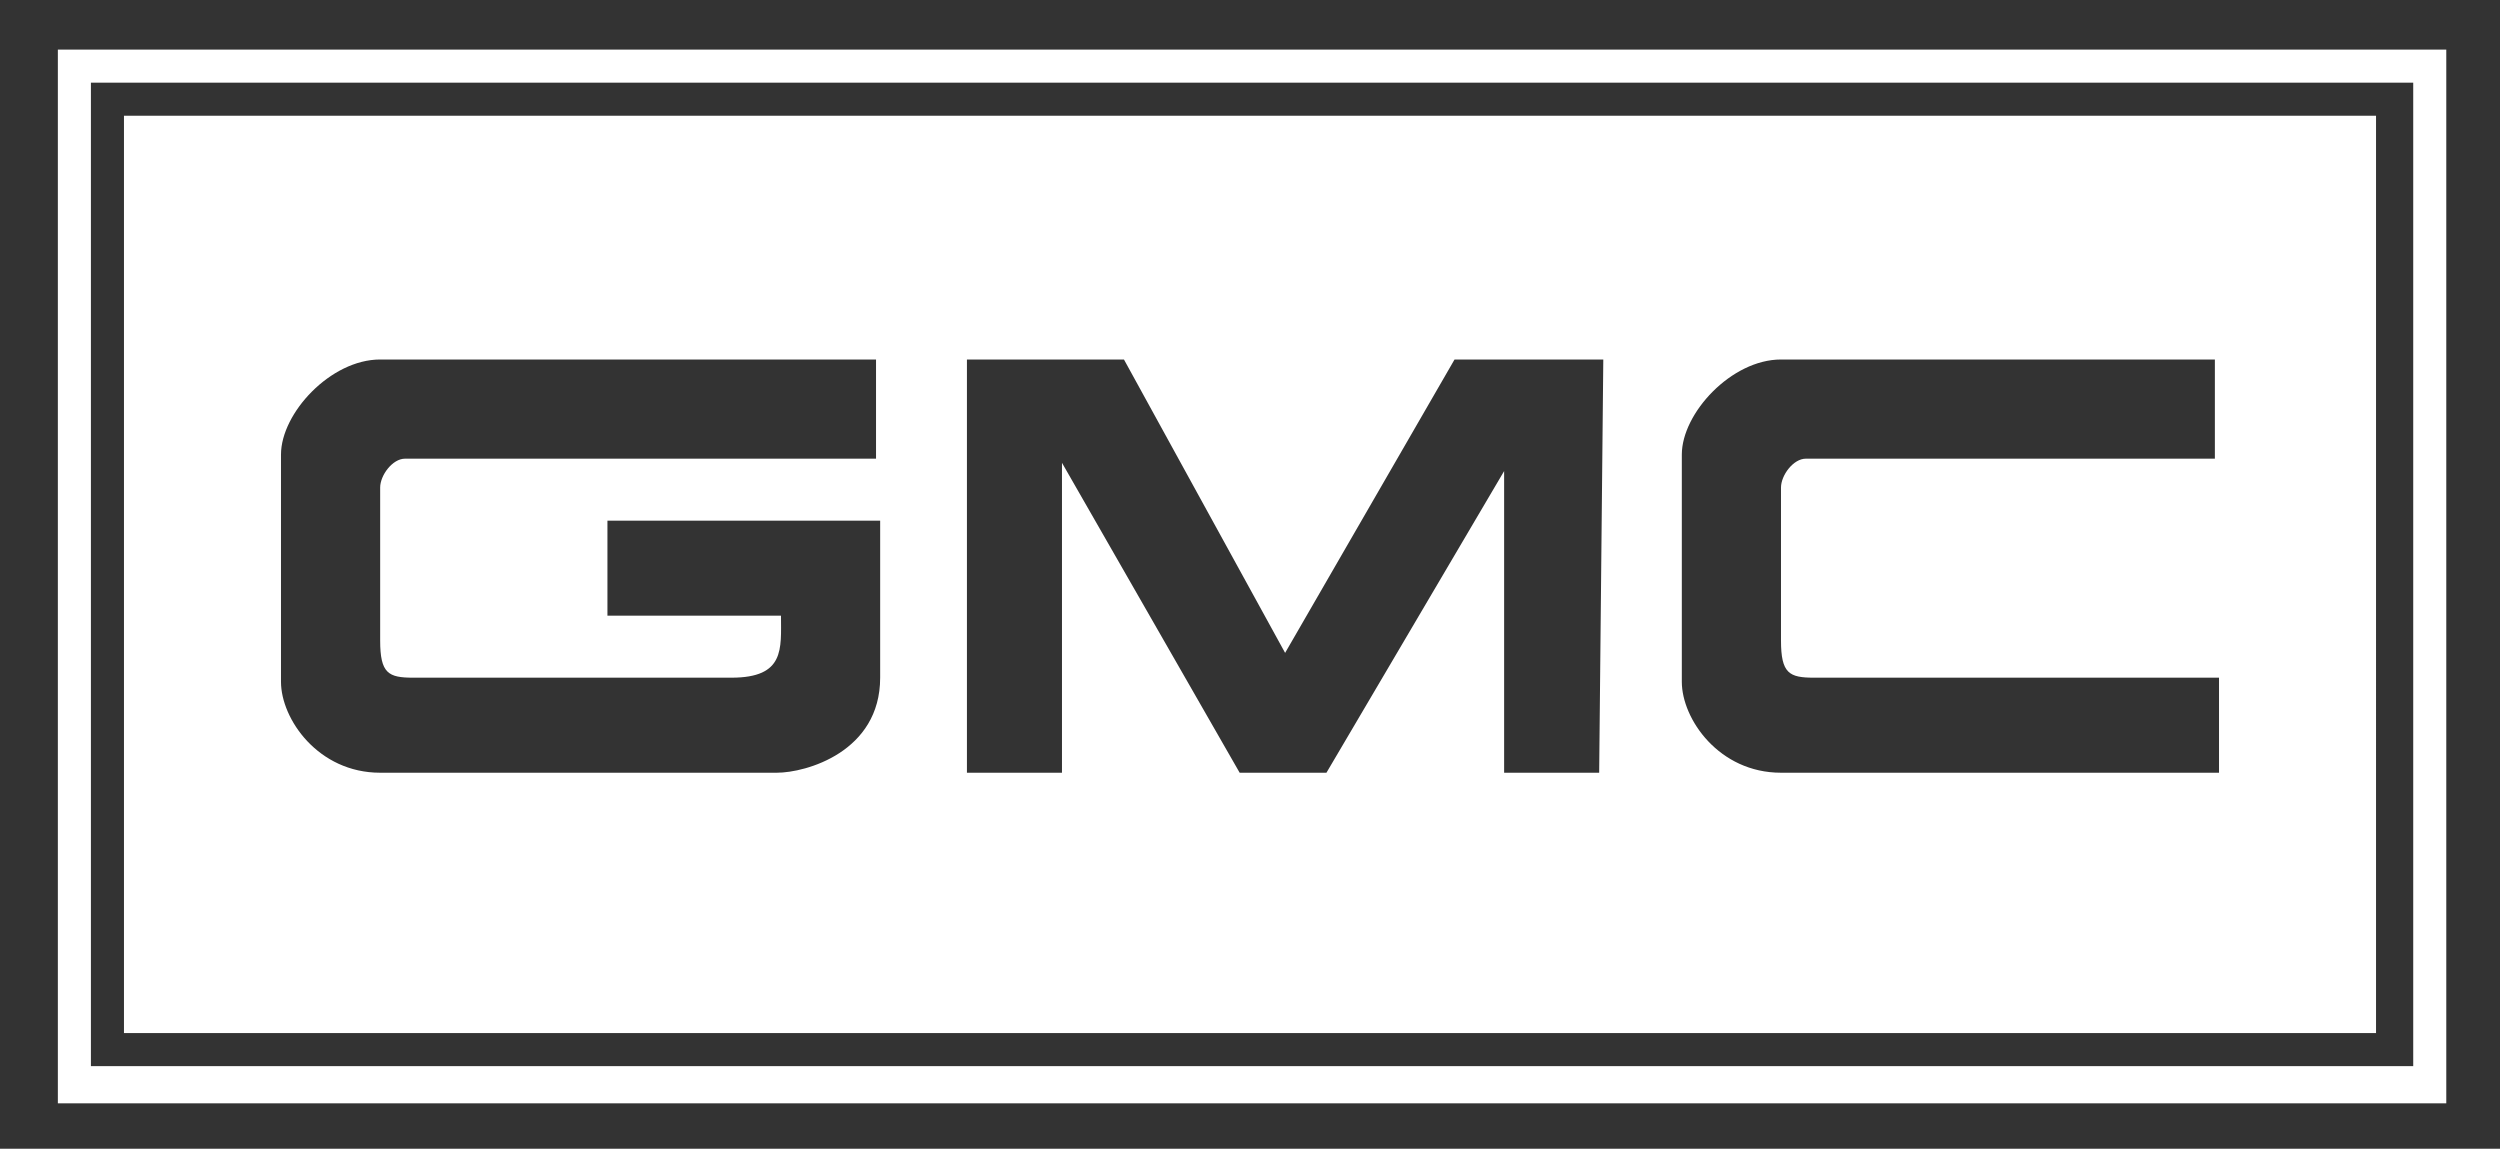
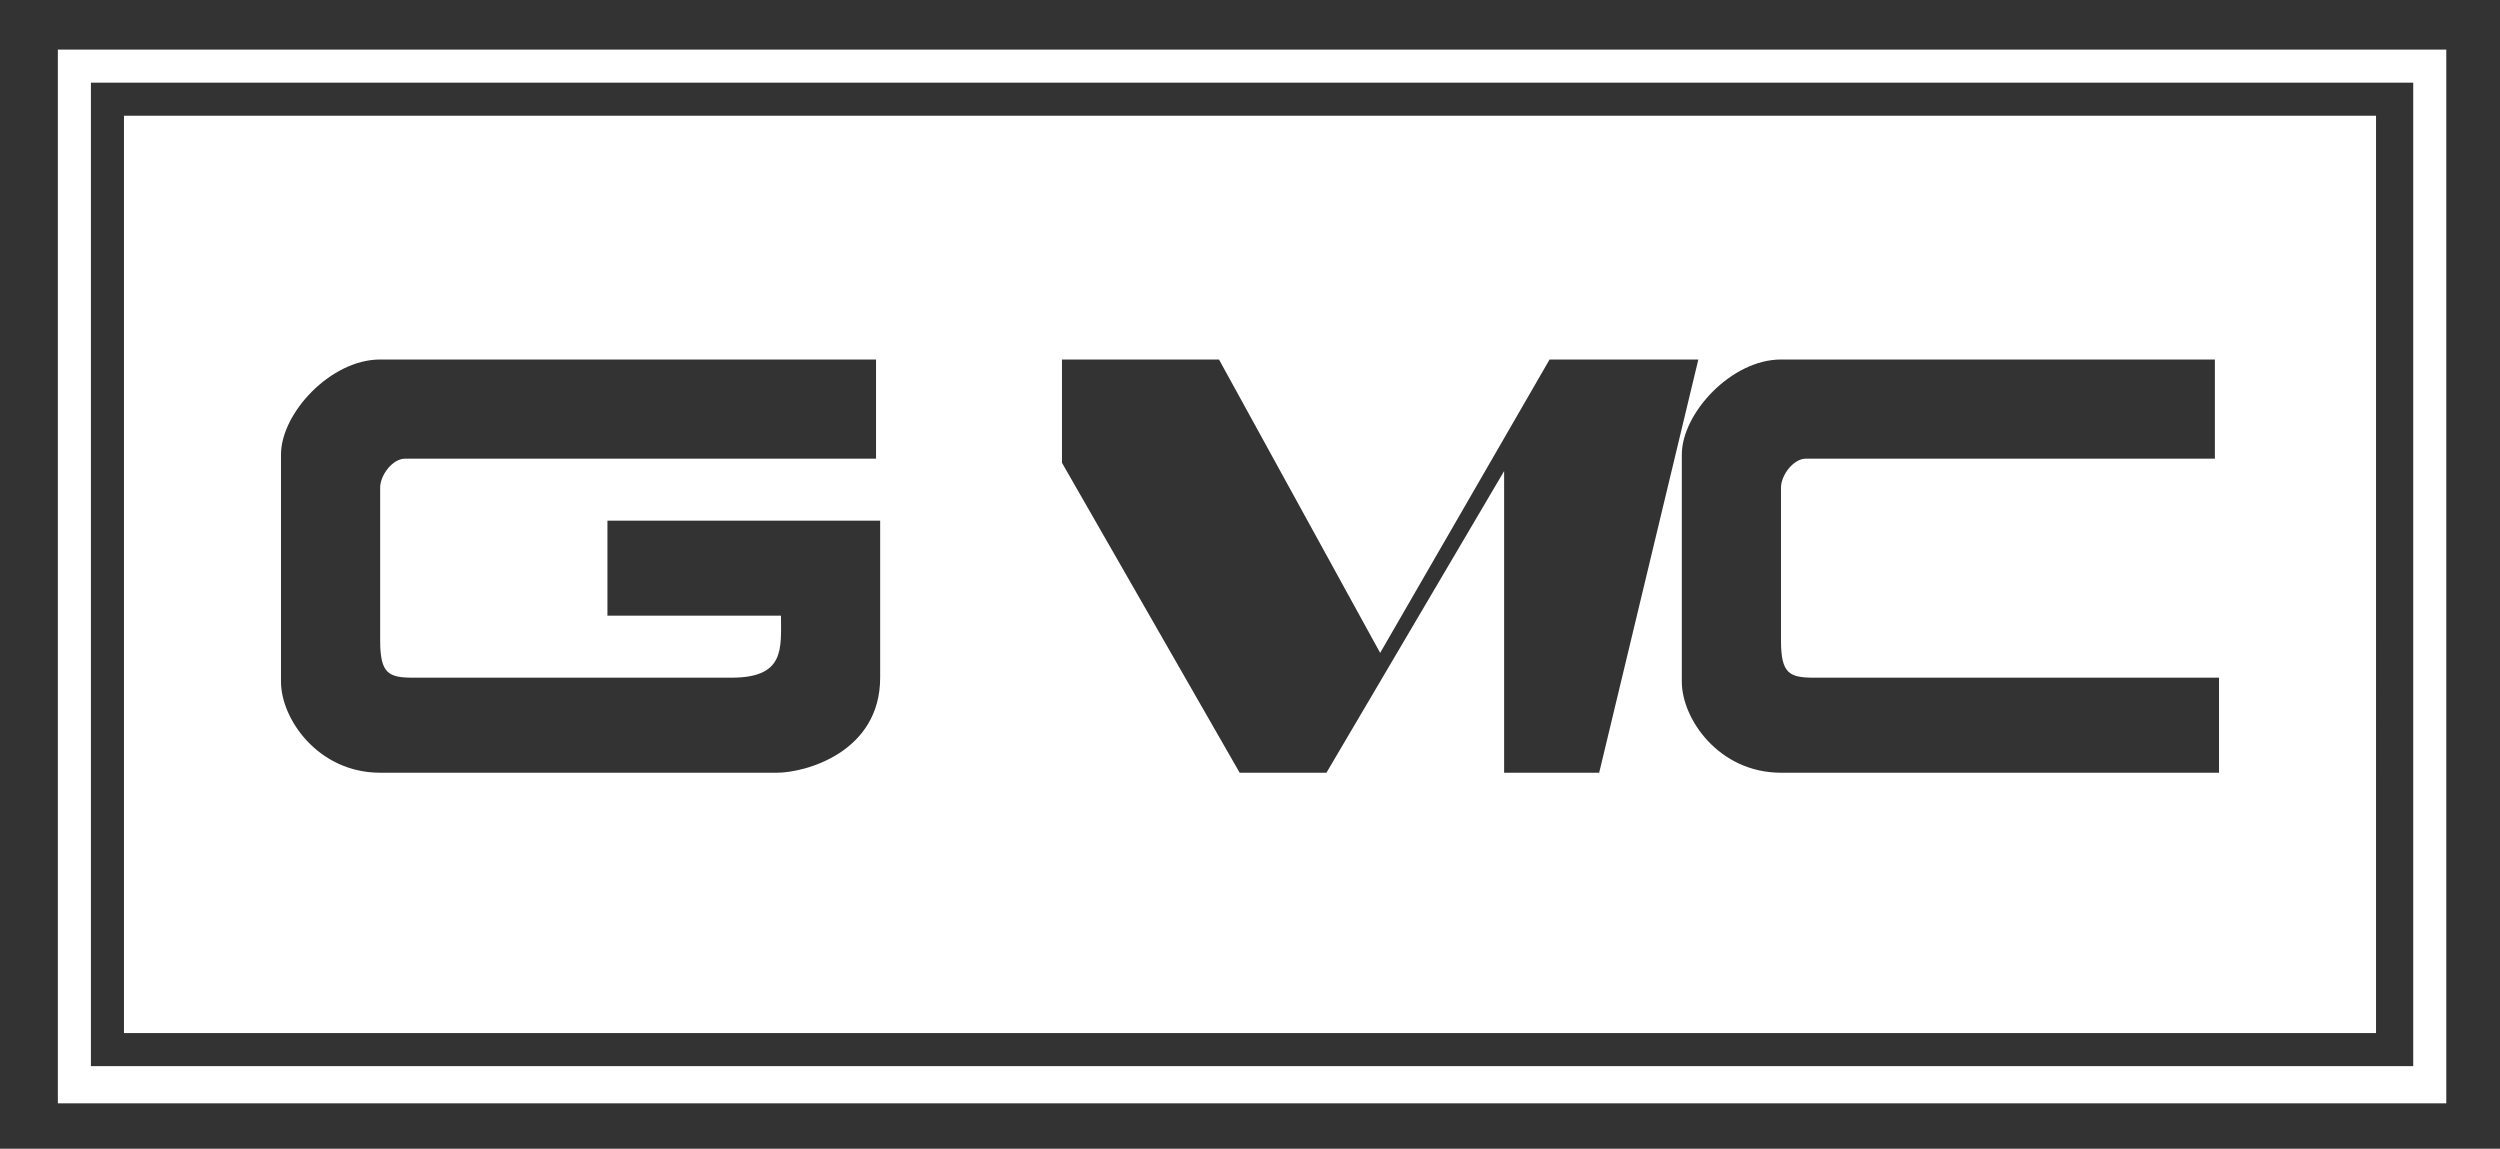
<svg xmlns="http://www.w3.org/2000/svg" version="1.1" id="Layer_1" x="0px" y="0px" viewBox="0 0 60.5 27.8" style="enable-background:new 0 0 60.5 27.8;" xml:space="preserve">
  <rect x="0" y="0" width="60.5" height="27.8" fill="#333333" stroke="none" />
  <style type="text/css">
	.st0{fill:#FFFFFF;}
</style>
-   <path class="st0" d="M1.4,1.2v25.5h57.8V1.2H1.4z M58.4,25.8H2.2V2h56.2L58.4,25.8L58.4,25.8z M3,2.8V25h54.5V2.8H3z M21.2,11.1H9.8  c-0.3,0-0.6,0.4-0.6,0.7v3.7c0,0.8,0.2,0.9,0.8,0.9h7.7c1.3,0,1.2-0.7,1.2-1.5h-4.2v-2.3h6.6v3.8c0,1.8-1.8,2.3-2.5,2.3H9.2  c-1.5,0-2.4-1.3-2.4-2.2v-5.5c0-1,1.2-2.3,2.4-2.3h12L21.2,11.1L21.2,11.1z M38.7,18.7h-2.3v-7.3l-4.3,7.3h-2.1l-4.3-7.5v7.5h-2.3  v-10h3.8l3.9,7.1l4.1-7.1h3.6L38.7,18.7L38.7,18.7L38.7,18.7z M53.6,11.1h-9.9c-0.3,0-0.6,0.4-0.6,0.7v3.7c0,0.8,0.2,0.9,0.8,0.9  h9.8v2.3H43.1c-1.5,0-2.4-1.3-2.4-2.2v-5.5c0-1,1.2-2.3,2.4-2.3h10.5L53.6,11.1L53.6,11.1L53.6,11.1z" />
+   <path class="st0" d="M1.4,1.2v25.5h57.8V1.2H1.4z M58.4,25.8H2.2V2h56.2L58.4,25.8L58.4,25.8z M3,2.8V25h54.5V2.8H3z M21.2,11.1H9.8  c-0.3,0-0.6,0.4-0.6,0.7v3.7c0,0.8,0.2,0.9,0.8,0.9h7.7c1.3,0,1.2-0.7,1.2-1.5h-4.2v-2.3h6.6v3.8c0,1.8-1.8,2.3-2.5,2.3H9.2  c-1.5,0-2.4-1.3-2.4-2.2v-5.5c0-1,1.2-2.3,2.4-2.3h12L21.2,11.1L21.2,11.1z M38.7,18.7h-2.3v-7.3l-4.3,7.3h-2.1l-4.3-7.5v7.5v-10h3.8l3.9,7.1l4.1-7.1h3.6L38.7,18.7L38.7,18.7L38.7,18.7z M53.6,11.1h-9.9c-0.3,0-0.6,0.4-0.6,0.7v3.7c0,0.8,0.2,0.9,0.8,0.9  h9.8v2.3H43.1c-1.5,0-2.4-1.3-2.4-2.2v-5.5c0-1,1.2-2.3,2.4-2.3h10.5L53.6,11.1L53.6,11.1L53.6,11.1z" />
</svg>